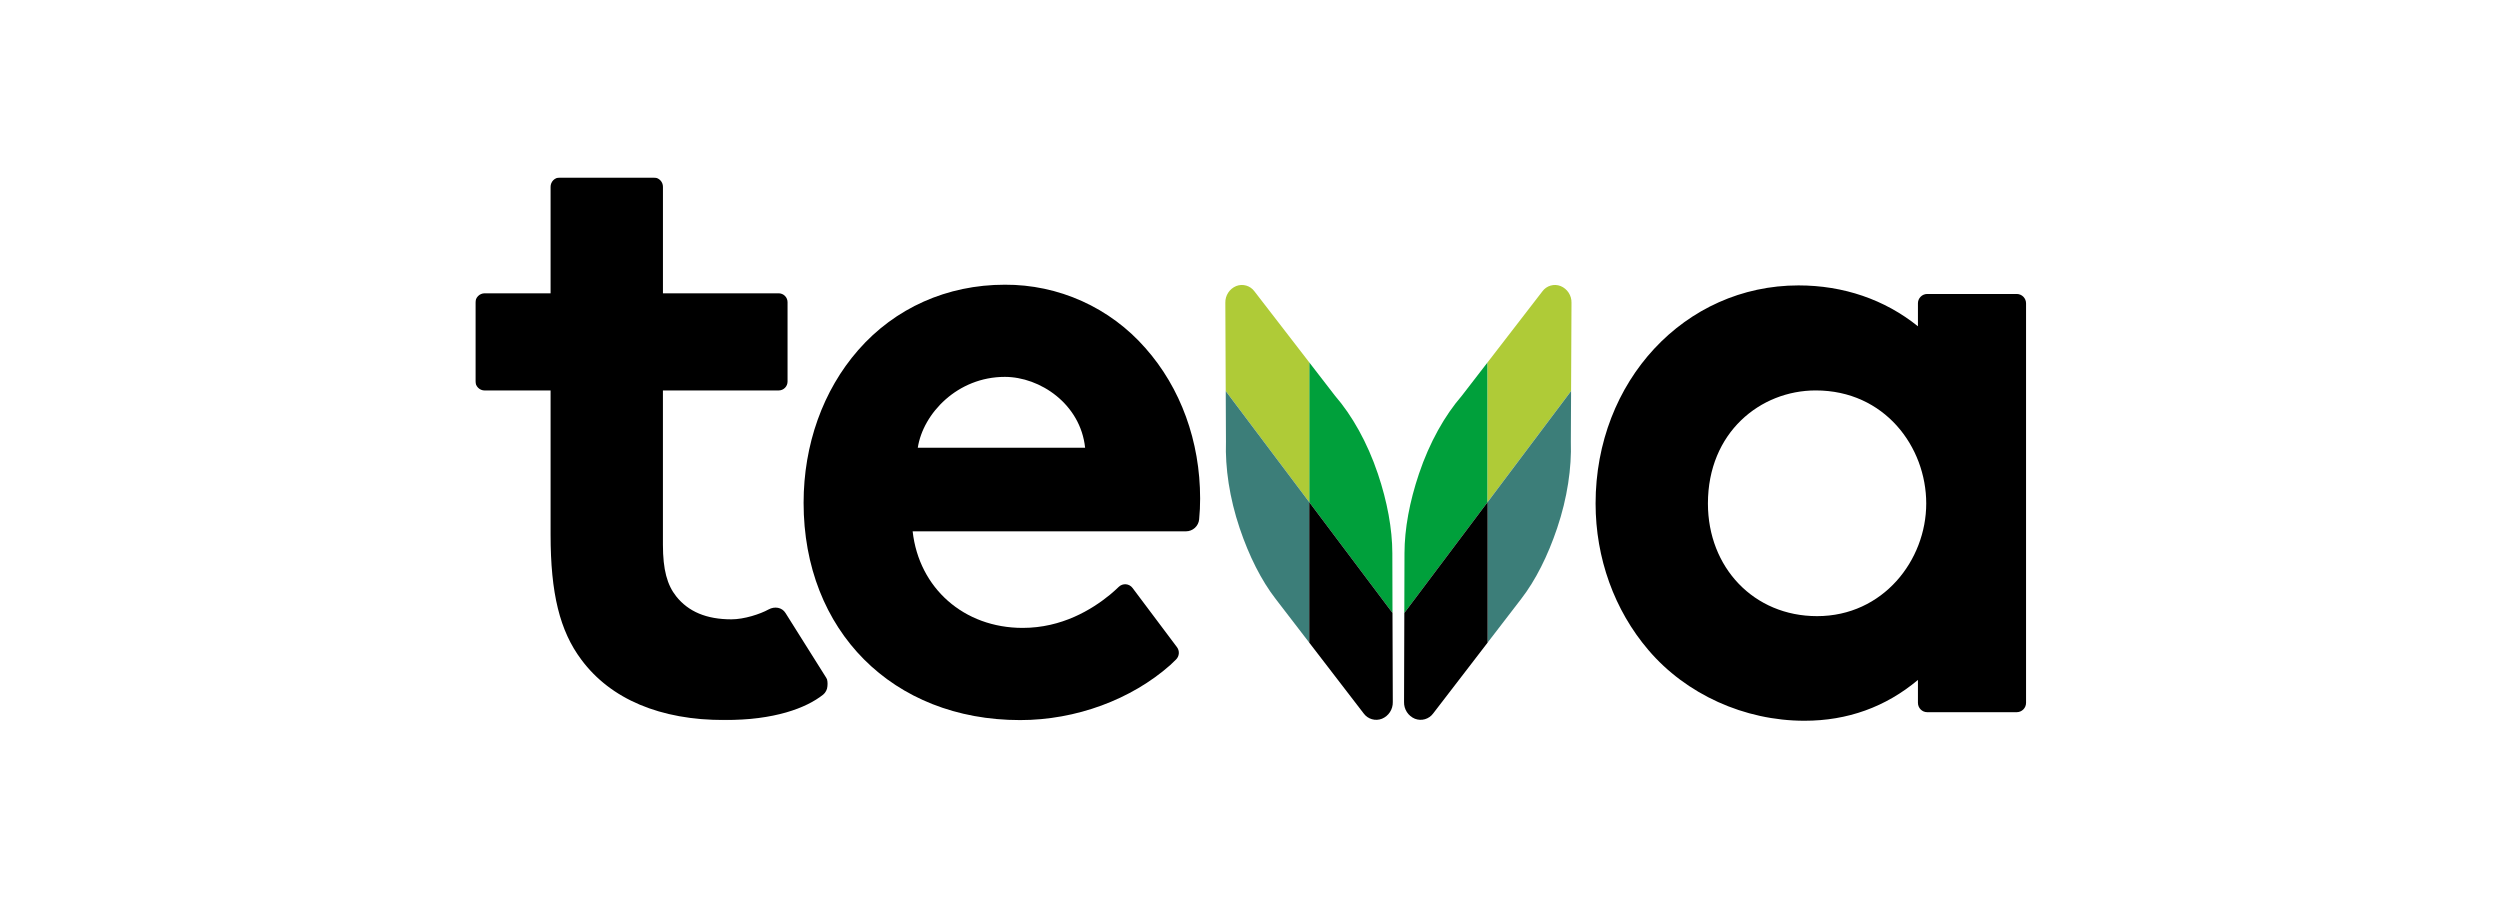
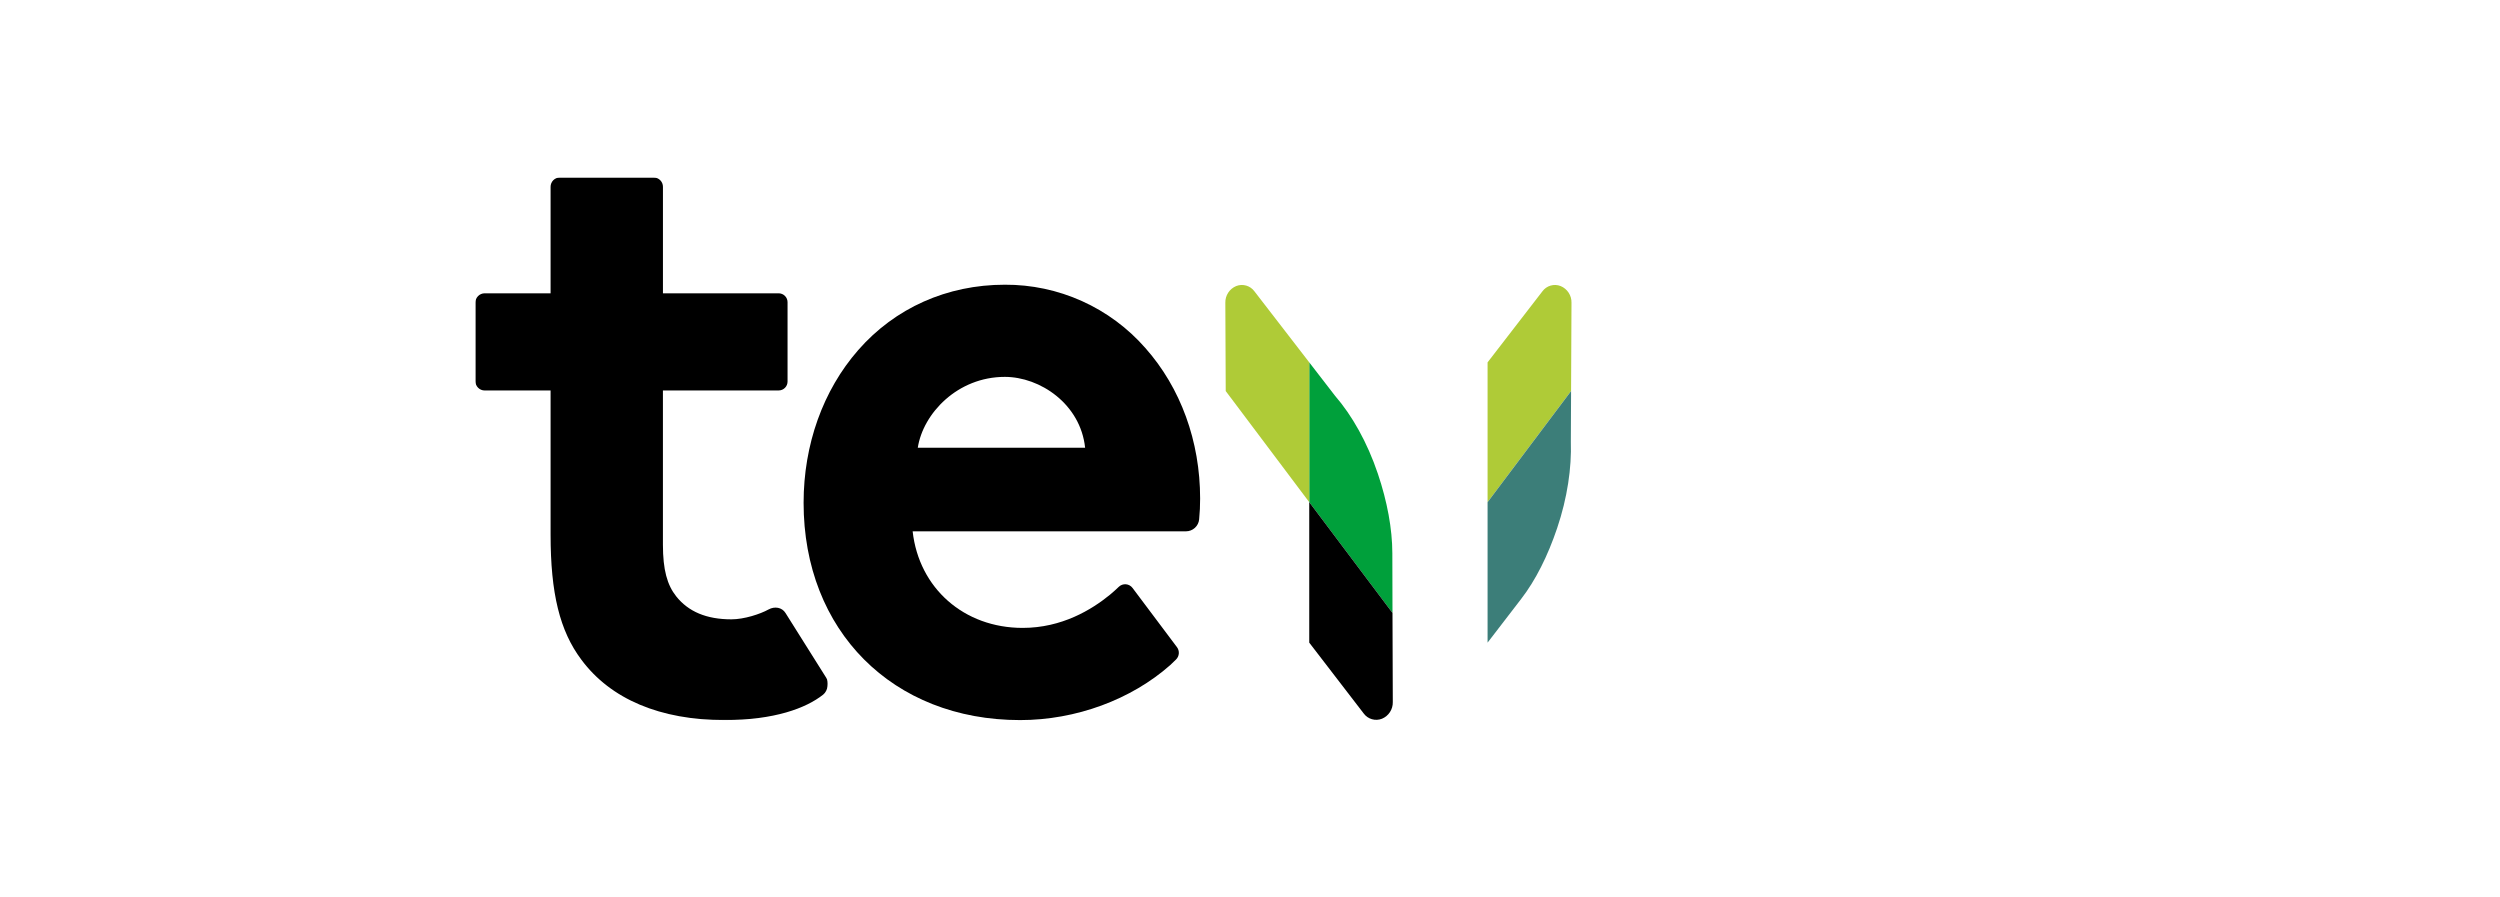
<svg xmlns="http://www.w3.org/2000/svg" width="2761" height="991" viewBox="0 0 2761 991" fill="none" style="color:#00567a">
-   <path fill-rule="evenodd" clip-rule="evenodd" d="M2127.33 556.067C2127.33 618.693 2079.74 680.462 2006.77 680.462 1936.87 680.462 1886.23 626.717 1886.23 556.067 1886.23 477.721 1944.04 431.193 2005.3 431.193c76.03.0 122.03 62.248 122.03 124.899V556.067zM2118.17 335.007v25.359c-36.71-29.572-82.26-45.166-131.89-45.166-125.68.0-224.14 105.799-224.11 240.867C1762.17 616.372 1782.86 673.826 1820.5 717.906 1862.11 766.806 1926.53 796 1992.84 796 2040.35 796 2082.52 780.836 2118.17 750.91v25.283C2118.17 781.895 2122.74 786.538 2128.39 786.538h98.96C2230.07 786.518 2232.68 785.418 2234.6 783.478 2236.51 781.539 2237.58 778.919 2237.57 776.193V335.007C2237.58 332.281 2236.51 329.661 2234.6 327.722 2232.68 325.783 2230.07 324.682 2227.35 324.662h-98.96C2125.66 324.682 2123.05 325.783 2121.14 327.722 2119.22 329.661 2118.15 332.281 2118.17 335.007" fill="currentcolor" />
  <mask id="mask0" mask-type="alpha" maskUnits="userSpaceOnUse" x="525" y="196" width="390" height="600">
    <path d="M525 196H914.232V795.265H525V196z" fill="#fff" />
  </mask>
  <g mask="url(#mask0)">
    <path fill-rule="evenodd" clip-rule="evenodd" d="M807.803 683.991C780.047 683.991 760.215 675.412 746.842 658.658 736.825 646.092 732.131 629.262 732.131 601.608V431.215H860.008C861.297 431.208 862.572 430.948 863.761 430.448 864.949 429.949 866.027 429.22 866.934 428.304 867.841 427.388 868.558 426.302 869.045 425.109 869.533 423.916 869.78 422.638 869.773 421.349V333.793C869.78 332.504 869.533 331.227 869.045 330.033 868.558 328.84 867.841 327.754 866.934 326.838 866.027 325.922 864.949 325.193 863.761 324.694 862.572 324.194 861.297 323.934 860.008 323.927H732.157V206.345C732.167 204.994 731.91 203.655 731.402 202.404 730.893 201.152 730.143 200.013 729.193 199.052 728.244 198.091 727.115 197.327 725.87 196.803 724.625 196.28 723.288 196.007 721.938 196H618.284C616.933 196.007 615.597 196.28 614.352 196.803 613.107 197.327 611.977 198.091 611.028 199.052 610.079 200.013 609.328 201.152 608.82 202.404 608.311 203.655 608.055 204.994 608.065 206.345V323.927H535.219C532.493 323.947 529.886 325.048 527.971 326.987 526.055 328.927 524.987 331.547 525 334.273v86.622C525 426.597 529.592 431.24 535.219 431.24h72.846V590.38C608.065 655.403 618.208 696.708 642.002 728.476c32.398 43.702 87.152 66.789 158.307 66.789C855.138 795.265 890.186 782.144 909.085 767.157 914.535 762.817 915.645 753.077 912.441 748.46 897.376 724.708 882.405 700.897 867.527 677.027 863.717 670.77 855.593 669.331 848.78 673.091 839.545 678.188 821.908 683.991 807.803 683.991" fill="currentcolor" />
  </g>
  <path fill-rule="evenodd" clip-rule="evenodd" d="M1109.74 416.225C1148.59 416.225 1193.26 446.1 1198.4 494.445H1013.6C1019.46 456.597 1057.48 416.225 1109.74 416.225v0zm0-101.786c-63.74.0-121.269 25.661-161.994 72.265-38.858 44.459-60.255 104.335-60.255 168.601C887.491 696.606 985.796 795.264 1126.59 795.264c61.9.0 122.83-22.76 165.8-60.734C1294.31 732.814 1296.58 730.644 1298.9 728.272 1300.65 726.506 1301.71 724.169 1301.89 721.688 1302.07 719.206 1301.35 716.744 1299.86 714.748L1250.76 649.321C1249.9 648.166 1248.81 647.208 1247.55 646.509 1246.3 645.81 1244.91 645.387 1243.47 645.268 1242.04 645.148 1240.6 645.336 1239.25 645.817 1237.89 646.298 1236.66 647.063 1235.62 648.059 1232.79 650.784 1229.41 653.862 1225.88 656.789 1205.57 673.392 1172.67 693.452 1129.39 693.452 1064.7 693.452 1014.94 649.674 1007.92 586.795H1309.8C1313.43 586.787 1316.93 585.429 1319.62 582.986 1322.3 580.542 1323.99 577.188 1324.34 573.573 1325.08 565.934 1325.44 558.262 1325.42 550.587c0-63.257-21.5-122.301-60.51-166.255C1245.57 362.245 1221.7 344.574 1194.92 332.515 1168.15 320.456 1139.1 314.292 1109.74 314.439" fill="currentcolor" />
-   <path fill-rule="evenodd" clip-rule="evenodd" d="M1550.92 676.927 1551.12 610.919C1551.17 583.996 1556.75 553.945 1567.1 523.288 1578.83 488.391 1595.71 458.718 1614.38 437.145l28.51-36.94V554.576l-91.97 122.376V676.927z" fill="#00a03b" />
  <path fill-rule="evenodd" clip-rule="evenodd" d="M1642.88 400.202 1703.44 321.729C1705.68 318.673 1708.87 316.447 1712.52 315.397 1716.16 314.347 1720.05 314.533 1723.57 315.926 1727.2 317.426 1730.29 319.992 1732.43 323.286 1734.57 326.579 1735.66 330.444 1735.56 334.371L1735.1 431.868 1642.88 554.572V400.202z" fill="#afcb37" />
  <path fill-rule="evenodd" clip-rule="evenodd" d="M1735.1 431.868l-.25 56.016C1735.79 516.648 1731.02 549.753 1719.71 583.287 1709.37 613.969 1695.89 640.892 1679.9 661.557l-37.02 48.168V554.598L1735.1 431.893V431.868z" fill="#3c7e79" />
-   <path fill-rule="evenodd" clip-rule="evenodd" d="M1642.91 554.549V709.727L1582.78 787.947C1580.53 791.011 1577.33 793.245 1573.68 794.299 1570.03 795.354 1566.13 795.169 1562.59 793.775 1558.97 792.267 1555.88 789.694 1553.75 786.397 1551.61 783.099 1550.52 779.232 1550.63 775.305L1550.94 676.925l91.97-122.376v0z" fill="currentcolor" />
  <path fill-rule="evenodd" clip-rule="evenodd" d="M1537.87 676.927 1537.7 610.919C1537.64 583.996 1532.07 553.945 1521.75 523.288 1509.99 488.391 1493.14 458.718 1474.44 437.145l-28.51-36.94V554.576L1537.87 676.927z" fill="#00a03b" />
  <path fill-rule="evenodd" clip-rule="evenodd" d="M1445.94 400.203 1385.38 321.731C1383.14 318.67 1379.94 316.439 1376.29 315.389 1372.64 314.339 1368.75 314.529 1365.22 315.928 1361.6 317.435 1358.51 320.004 1356.38 323.296 1354.25 326.588 1353.16 330.45 1353.26 334.373L1353.69 431.87l92.22 122.704V400.203H1445.94z" fill="#afcb37" />
-   <path fill-rule="evenodd" clip-rule="evenodd" d="M1353.7 431.868l.25 56.016C1353.02 516.648 1357.78 549.728 1369.09 583.312 1379.43 613.969 1392.93 640.917 1408.91 661.557l37.01 48.143V554.572l-92.25-122.704H1353.7z" fill="#3c7e79" />
  <path fill-rule="evenodd" clip-rule="evenodd" d="M1445.93 554.549V709.727L1506.06 787.947C1508.3 791.011 1511.5 793.245 1515.16 794.299 1518.81 795.354 1522.71 795.169 1526.24 793.775 1529.87 792.267 1532.95 789.694 1535.09 786.397 1537.22 783.099 1538.31 779.232 1538.2 775.305L1537.87 676.925 1445.9 554.549H1445.93z" fill="currentcolor" />
</svg>